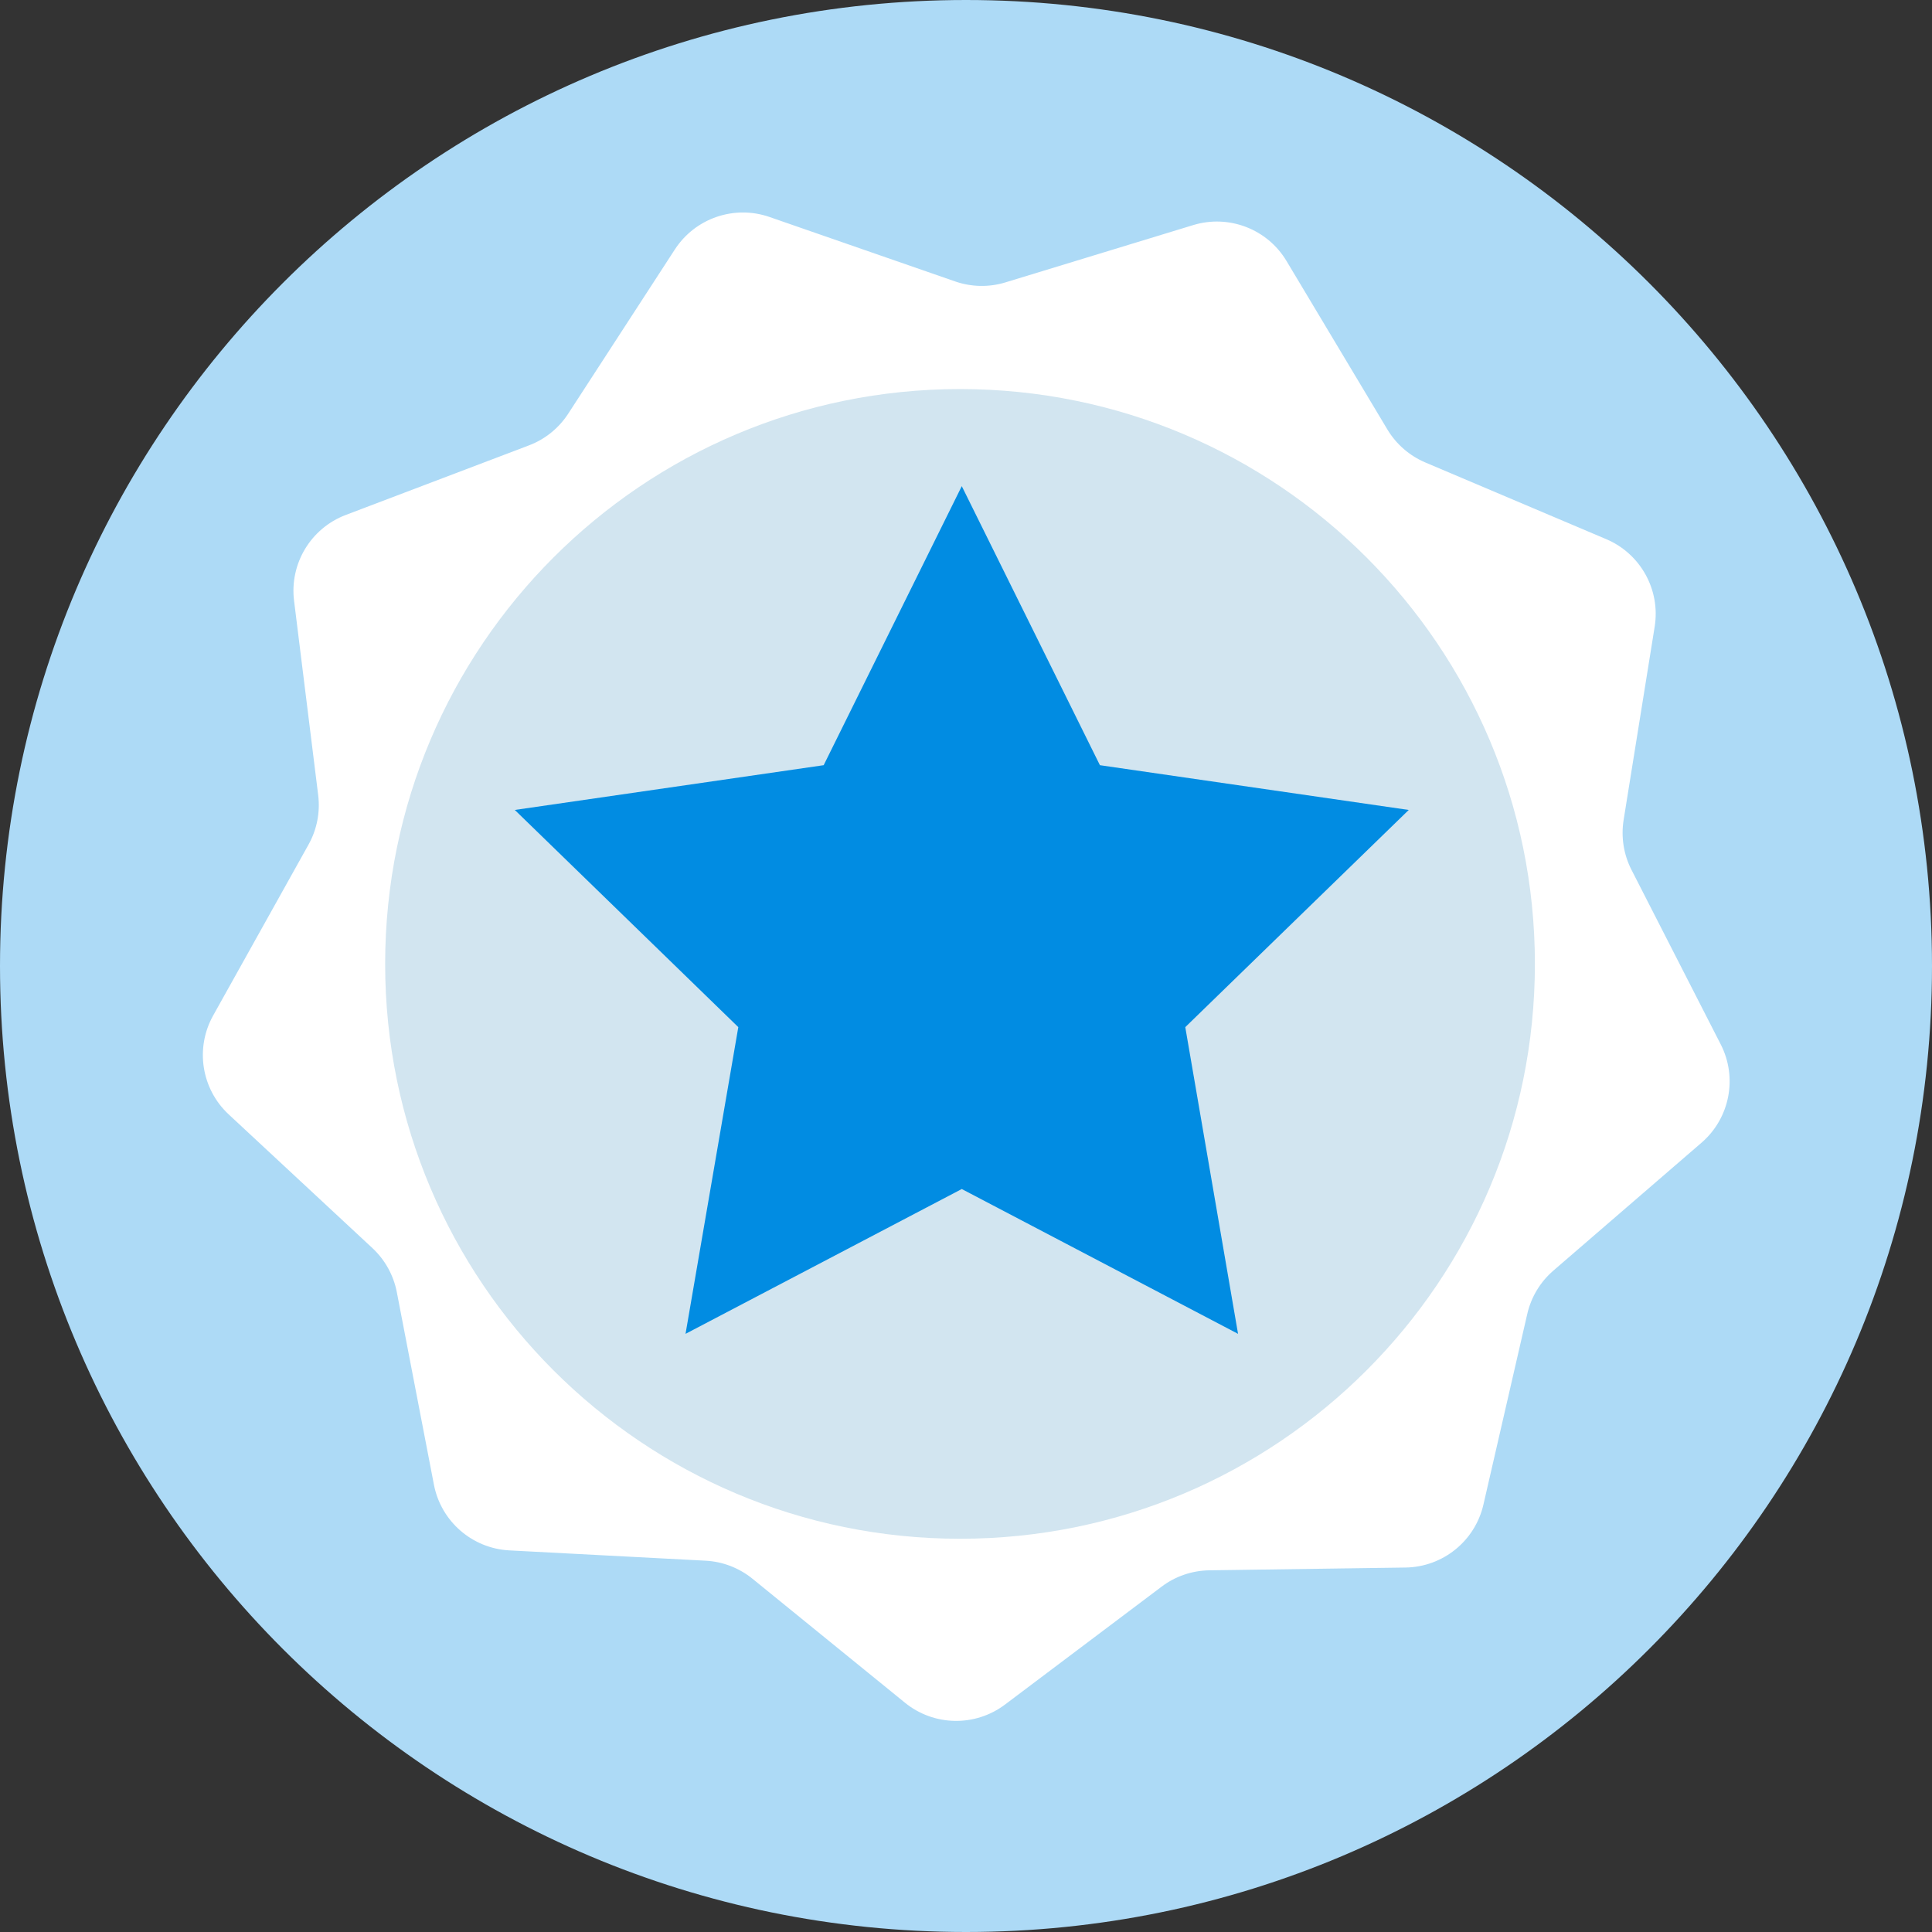
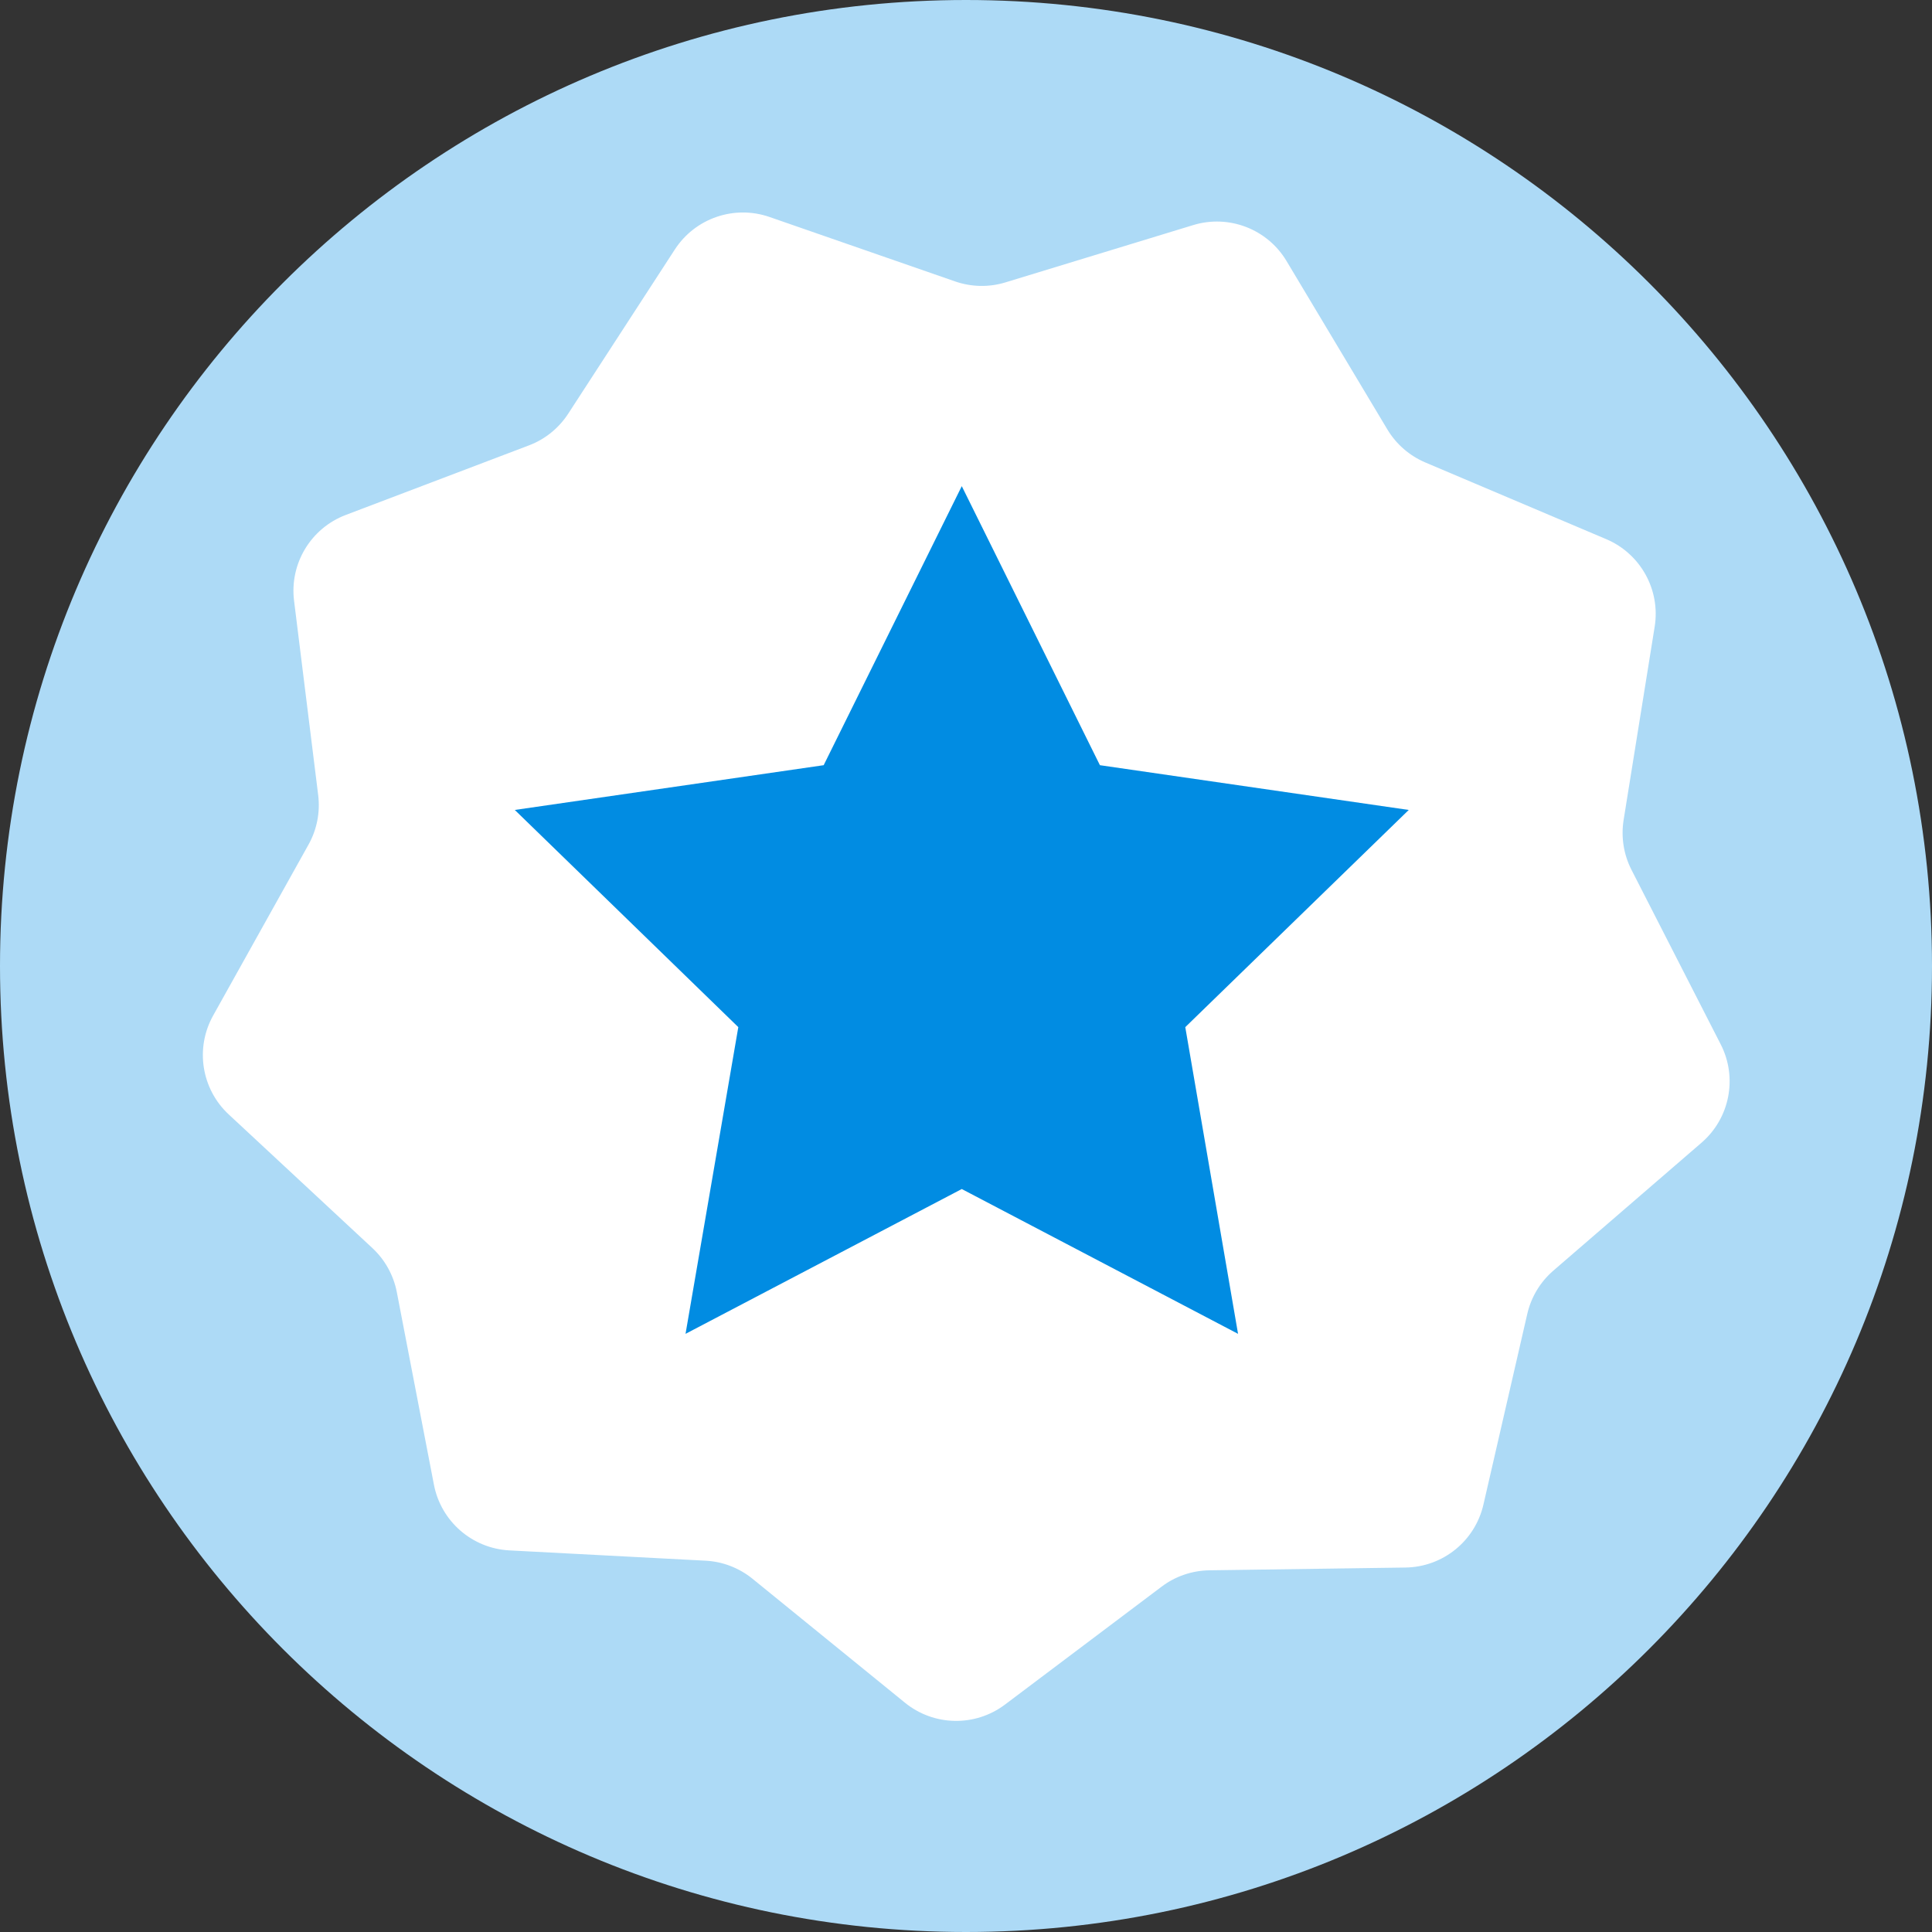
<svg xmlns="http://www.w3.org/2000/svg" width="48" height="48" viewBox="0 0 48 48" fill="none">
  <rect x="0" y="0" width="48" height="48" fill="#333333" stroke="none" />
  <path d="M24 48C37.255 48 48 37.255 48 24C48 10.745 37.255 0 24 0C10.745 0 0 10.745 0 24C0 37.255 10.745 48 24 48Z" fill="#ADDAF6" />
  <path d="M29.646 5.592C30.531 5.322 31.487 5.69 31.963 6.484L34.469 10.67C34.689 11.036 35.019 11.323 35.412 11.49L39.906 13.395C40.76 13.757 41.257 14.655 41.11 15.57L40.338 20.374C40.271 20.797 40.339 21.23 40.534 21.611L42.751 25.947C43.174 26.774 42.977 27.783 42.274 28.39L38.592 31.569C38.268 31.849 38.041 32.225 37.945 32.643L36.855 37.382C36.647 38.286 35.848 38.932 34.919 38.945L30.043 39.014C29.616 39.021 29.201 39.162 28.86 39.42L24.968 42.35C24.227 42.907 23.203 42.888 22.484 42.304L18.696 39.224C18.364 38.955 17.956 38.797 17.53 38.775L12.655 38.519C11.729 38.47 10.957 37.797 10.781 36.888L9.859 32.104C9.778 31.684 9.566 31.301 9.253 31.009L5.683 27.688C5.003 27.056 4.843 26.041 5.296 25.23L7.665 20.984C7.874 20.61 7.958 20.179 7.905 19.753L7.306 14.926C7.191 14.004 7.722 13.124 8.59 12.794L13.143 11.065C13.543 10.913 13.884 10.637 14.117 10.278L16.767 6.197C17.272 5.42 18.243 5.087 19.119 5.391L23.73 6.992C24.134 7.132 24.571 7.141 24.979 7.016L29.646 5.592Z" fill="white" />
-   <path d="M23.852 38.23C31.739 38.23 38.134 31.836 38.134 23.948C38.134 16.06 31.739 9.666 23.852 9.666C15.964 9.666 9.569 16.06 9.569 23.948C9.569 31.836 15.964 38.23 23.852 38.23Z" fill="#D2E5F0" />
  <path d="M23.895 12.078L27.327 19.011L35 20.123L29.448 25.519L30.759 33.139L23.895 29.541L17.032 33.139L18.343 25.519L12.79 20.123L20.464 19.011L23.895 12.078Z" fill="#018CE2" />
</svg>